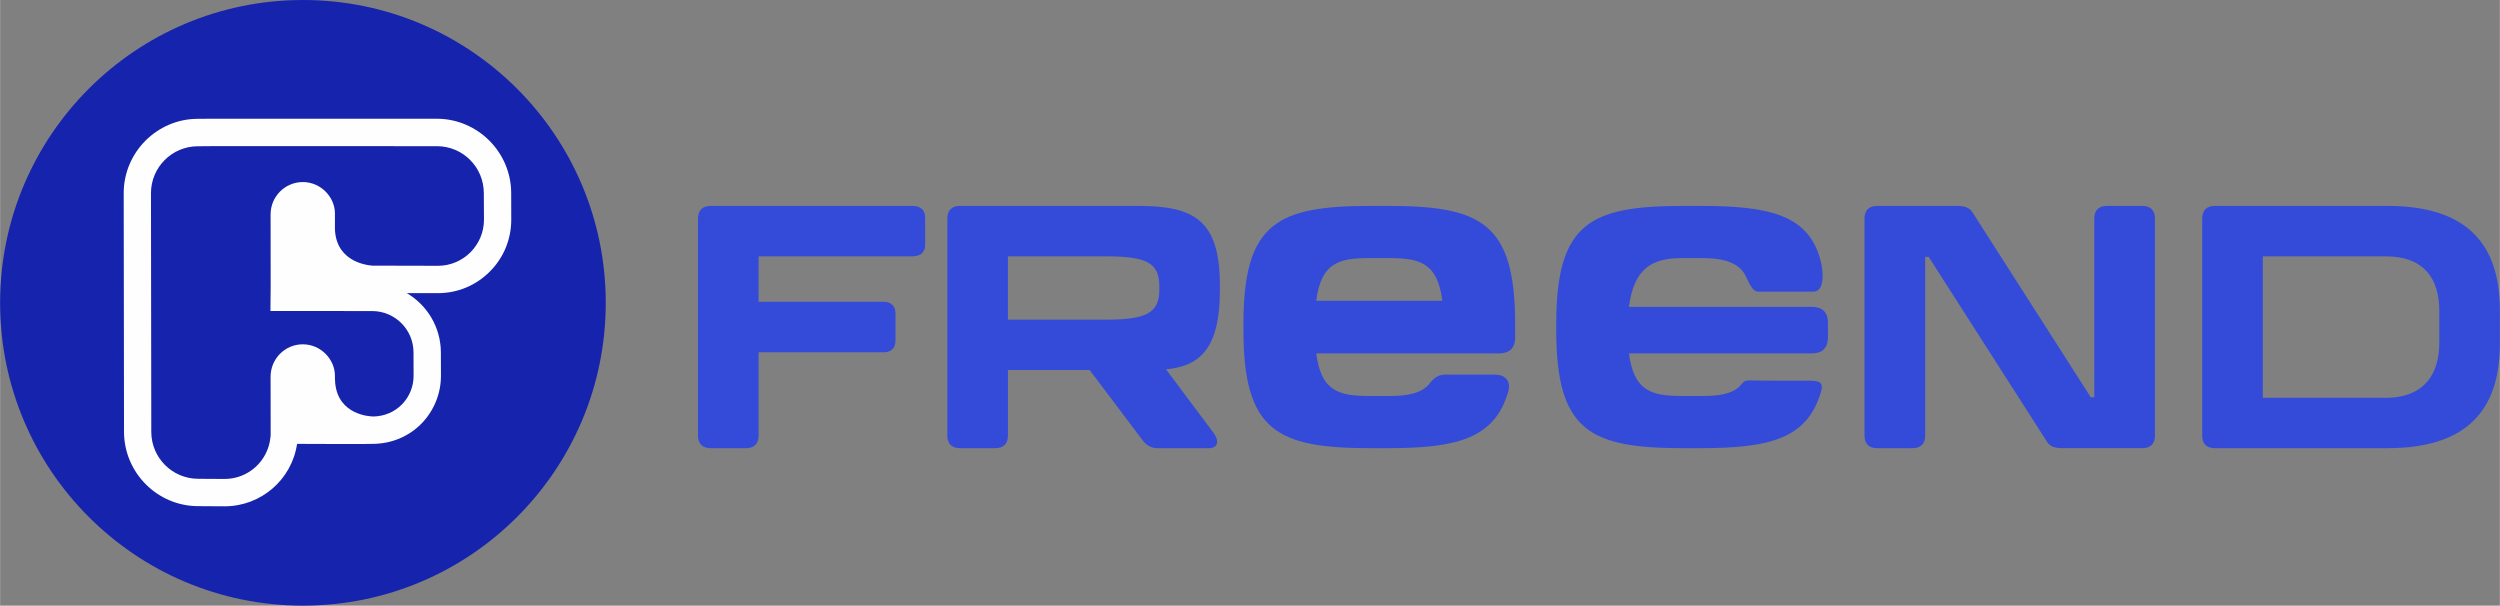
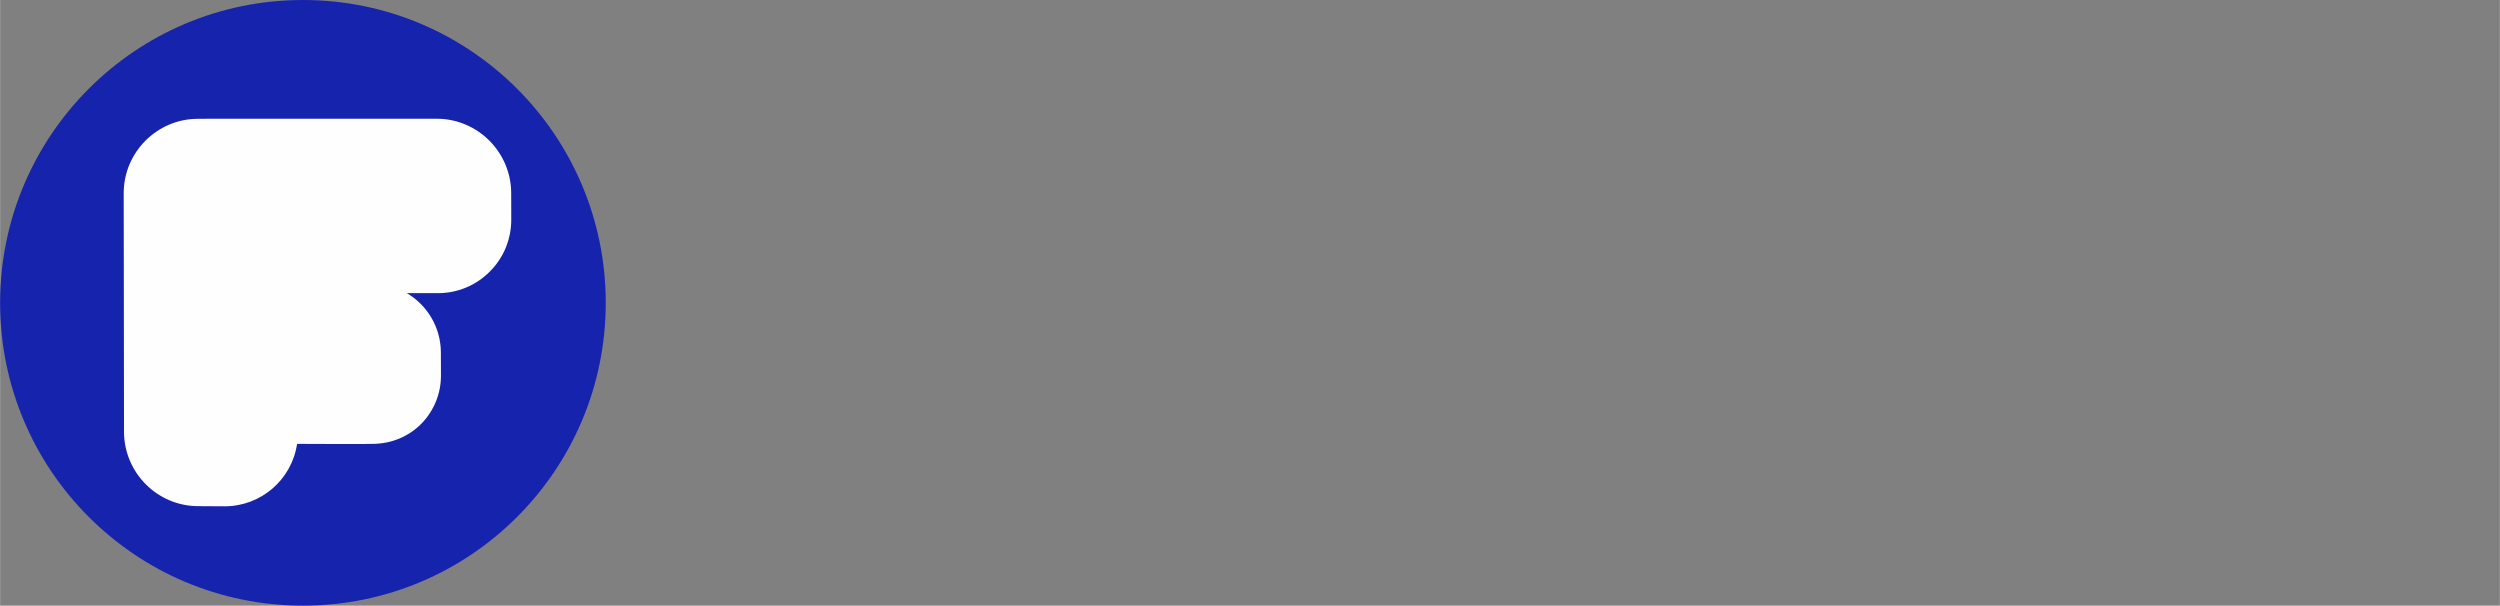
<svg xmlns="http://www.w3.org/2000/svg" xml:space="preserve" width="4875px" height="1181px" version="1.1" style="shape-rendering:geometricPrecision; text-rendering:geometricPrecision; image-rendering:optimizeQuality; fill-rule:evenodd; clip-rule:evenodd" viewBox="0 0 314.31 76.15">
  <rect x="0" y="0" width="314.31" height="76.15" fill="#808080" stroke="none" />
  <defs>
    <style type="text/css">
   
    .fil1 {fill:#FEFEFE;fill-rule:nonzero}
    .fil0 {fill:#1623AD;fill-rule:nonzero}
    .fil2 {fill:#344BD9;fill-rule:nonzero}
   
  </style>
  </defs>
  <g id="Layer_x0020_1">
    <g id="_1890248417296">
      <path class="fil0" d="M38.08 0c21.03,0 38.07,17.05 38.07,38.08 0,21.03 -17.04,38.07 -38.07,38.07 -21.03,0 -38.08,-17.04 -38.08,-38.07 0,-21.03 17.05,-38.08 38.08,-38.08z" />
      <path class="fil1" d="M55.05 36.86c2.47,0 4.79,-0.97 6.53,-2.72 1.75,-1.75 2.7,-4.08 2.69,-6.56l-0.01 -3.33c-0.02,-5.1 -4.18,-9.28 -9.28,-9.32l-18.45 0 -6.77 0c-2.3,0 -2.59,0 -3.37,0l-1.58 0.01c-5.09,0.03 -9.26,4.21 -9.27,9.32l0.04 30.06c0.02,5.12 4.18,9.29 9.27,9.32l3.33 0.02 0.05 0c4.58,0 8.44,-3.35 9.11,-7.85 1.4,0.01 3.86,0.02 6.01,0.02 1.65,0 2.82,0 3.5,-0.02 2.32,-0.01 4.49,-0.9 6.09,-2.51 1.59,-1.6 2.5,-3.81 2.49,-6.07l-0.01 -2.94c-0.02,-3.16 -1.73,-5.93 -4.28,-7.43 1.19,0 2.47,0 3.88,0l0.03 0z" />
-       <path class="fil0" d="M46.8 33.4c-1.02,-0.08 -4.85,-0.69 -4.7,-5.08 0,-0.04 0,-1.45 0,-1.49 0,-1.99 -1.72,-3.94 -4.05,-3.94 -2.24,0.01 -4.04,1.83 -4.04,4.07l0.01 9.12 -0.03 3.02 12.82 0.01c2.86,0.02 5.16,2.33 5.17,5.19l0.01 2.94c0.01,2.7 -2.1,5.11 -5.14,5.13 0,0 0,-0.01 0.01,-0.01 -0.27,0 -4.34,-0.13 -4.73,-4.21 -0.03,-0.27 -0.03,-0.91 -0.03,-0.91 0,-2 -1.72,-3.95 -4.05,-3.95 -2.24,0.01 -4.04,1.83 -4.04,4.07l0.01 7.37c-0.02,0.12 -0.03,0.24 -0.04,0.34 -0.32,2.9 -2.77,5.15 -5.75,5.15 -0.01,0 -0.02,0 -0.03,0l-3.32 -0.02c-3.24,-0.02 -5.86,-2.64 -5.87,-5.89l-0.04 -30.04c0.01,-3.24 2.63,-5.86 5.86,-5.88 2.5,-0.02 1.62,-0.02 4.93,-0.02 3.01,0 9.5,0 25.2,0.01 3.24,0.02 5.85,2.64 5.86,5.89l0.02 3.33c0.01,3.21 -2.59,5.82 -5.79,5.82 -0.01,0 -0.02,0 -0.03,0 -3.24,0 -5.77,-0.01 -8.22,-0.02z" />
    </g>
-     <path class="fil2" d="M181.34 37.82l-15.86 0c0.62,-4.71 2.75,-5.37 6.67,-5.37l2.53 0c3.91,0 6.05,0.66 6.66,5.37zm-9.02 18.53l2.19 0c8.63,0 13.39,-1.19 15.11,-7.09 0.39,-1.33 -0.35,-2.16 -1.7,-2.16l-6.2 0c-0.81,0 -1.3,0.33 -1.85,0.94 -1.02,1.5 -3.13,1.75 -5.19,1.75l-2.53 0c-3.92,0 -6.05,-0.66 -6.67,-5.36l23.02 0c1.25,0 1.97,-0.67 1.99,-1.88l0 -1.84c0,-12.69 -4.27,-14.82 -15.98,-14.82l-2.19 0c-11.72,0 -15.99,2.13 -15.99,14.82l0 0.82c0,12.7 4.27,14.82 15.99,14.82zm-84.57 -28.87l0 27.28c0,1.04 0.55,1.59 1.59,1.59l4.44 0c1.04,0 1.59,-0.55 1.59,-1.59l0 -10.47 15.79 0c0.87,0 1.42,-0.55 1.42,-1.43l0 -3.48c0,-0.87 -0.55,-1.43 -1.42,-1.43l-15.79 0 0 -5.72 19.35 0c1.04,0 1.59,-0.56 1.59,-1.43l0 -3.48c0,-0.87 -0.55,-1.43 -1.59,-1.43l-25.38 0c-1.04,0 -1.59,0.56 -1.59,1.59zm196.75 4.75l15.41 0c5.03,0 6.78,2.96 6.78,6.89l0 4.01c0,3.73 -1.75,6.89 -6.78,6.89l-15.41 0 0 -17.79zm-7.62 -4.75l0 27.29c0,1.03 0.55,1.58 1.59,1.58l21.72 0c10.78,0 14.12,-5.62 14.12,-13.16l0 -4.13c0,-7.55 -3.34,-13.17 -14.12,-13.17l-21.72 0c-1.04,0 -1.59,0.56 -1.59,1.59zm-40.87 28.87l4.45 0c1.03,0 1.59,-0.55 1.59,-1.58l0 -22.47 0.44 0 14.87 23.24c0.42,0.68 1.15,0.81 1.96,0.81l10.03 0c1.03,0 1.59,-0.55 1.59,-1.58l0 -27.29c0,-1.03 -0.56,-1.59 -1.59,-1.59l-4.45 0c-1.03,0 -1.59,0.56 -1.59,1.59l0 22.47 -0.44 0 -14.87 -23.25c-0.42,-0.67 -1.15,-0.81 -1.96,-0.81l-10.03 0c-1.03,0 -1.59,0.56 -1.59,1.59l0 27.29c0,1.03 0.56,1.58 1.59,1.58zm-40.35 -15.63l0 0.81c0,12.7 4.27,14.82 15.98,14.82l2.19 0c8.64,0 13.4,-1.18 15.12,-7.09 0.39,-1.32 -0.36,-1.4 -1.7,-1.4 -2.4,0 -4.79,0.02 -7.19,-0.03 -0.9,-0.01 -0.85,0.26 -1.39,0.79 -1.08,1.02 -2.9,1.17 -4.67,1.17l-2.53 0c-3.91,0 -6.05,-0.66 -6.67,-5.36l23.03 0c1.25,0 1.96,-0.67 1.99,-1.89l0 -2.08c-0.03,-1.21 -0.74,-1.88 -1.99,-1.88l-23.03 0c0.62,-4.71 2.76,-6.13 6.67,-6.13l2.53 0c2.07,0 4.11,0.3 5.19,1.76 0.5,0.66 0.95,2.47 1.85,2.46 2.07,-0.02 4.9,0.02 6.97,0 1.35,-0.02 1.27,-2.3 0.94,-3.69 -1.42,-5.98 -6.48,-7.09 -15.12,-7.09l-2.19 0c-11.71,0 -15.98,2.13 -15.98,14.83zm-74.97 15.63l4.44 0c1.04,0 1.59,-0.55 1.59,-1.59l0 -8.24 10.27 0 6.68 8.86c0.49,0.65 1.09,0.97 1.92,0.97l6.39 0c1.17,0 1.35,-0.91 0.58,-1.94l-5.96 -7.97c4.15,-0.4 6.77,-2.49 6.77,-9.91l0 -0.64c0,-8.33 -3.34,-10 -10.32,-10l-22.36 0c-1.03,0 -1.59,0.56 -1.59,1.59l0 27.28c0,1.04 0.56,1.59 1.59,1.59zm18.28 -16.16l-12.25 0 0 -7.96 12.25 0c5.03,0 6.78,0.73 6.78,3.72l0 0.52c0,2.95 -1.75,3.72 -6.78,3.72z" />
  </g>
</svg>